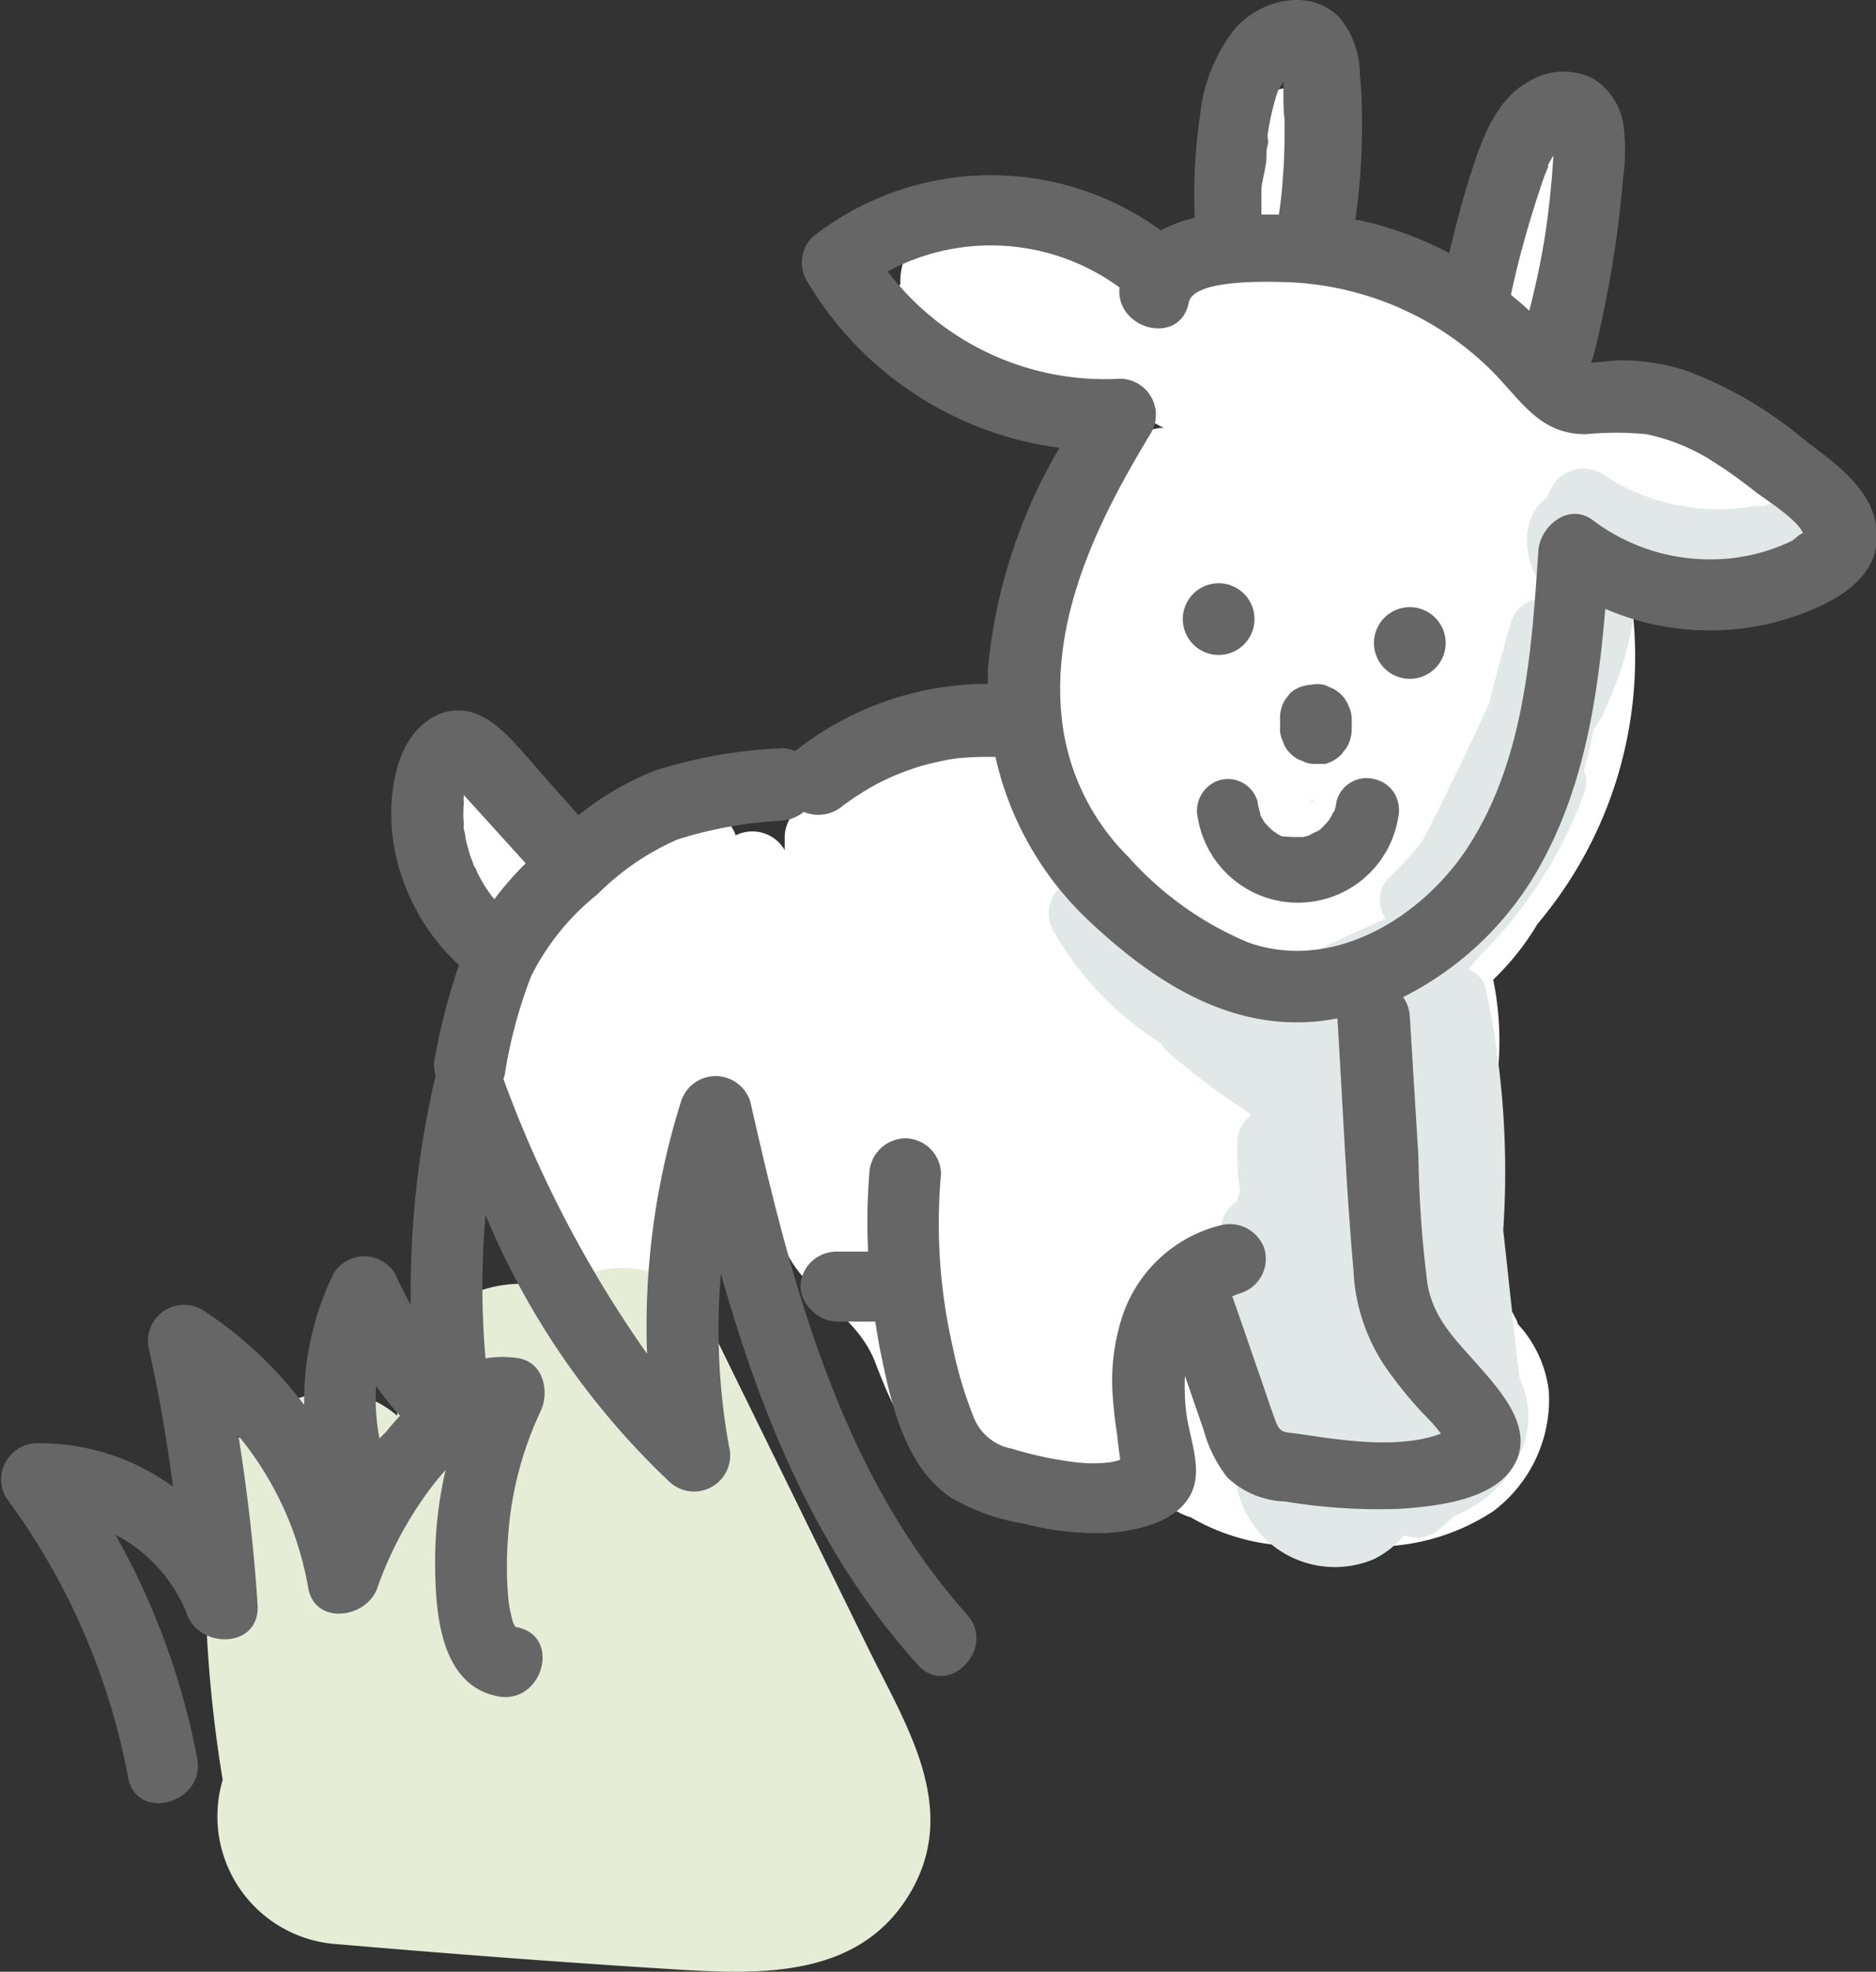
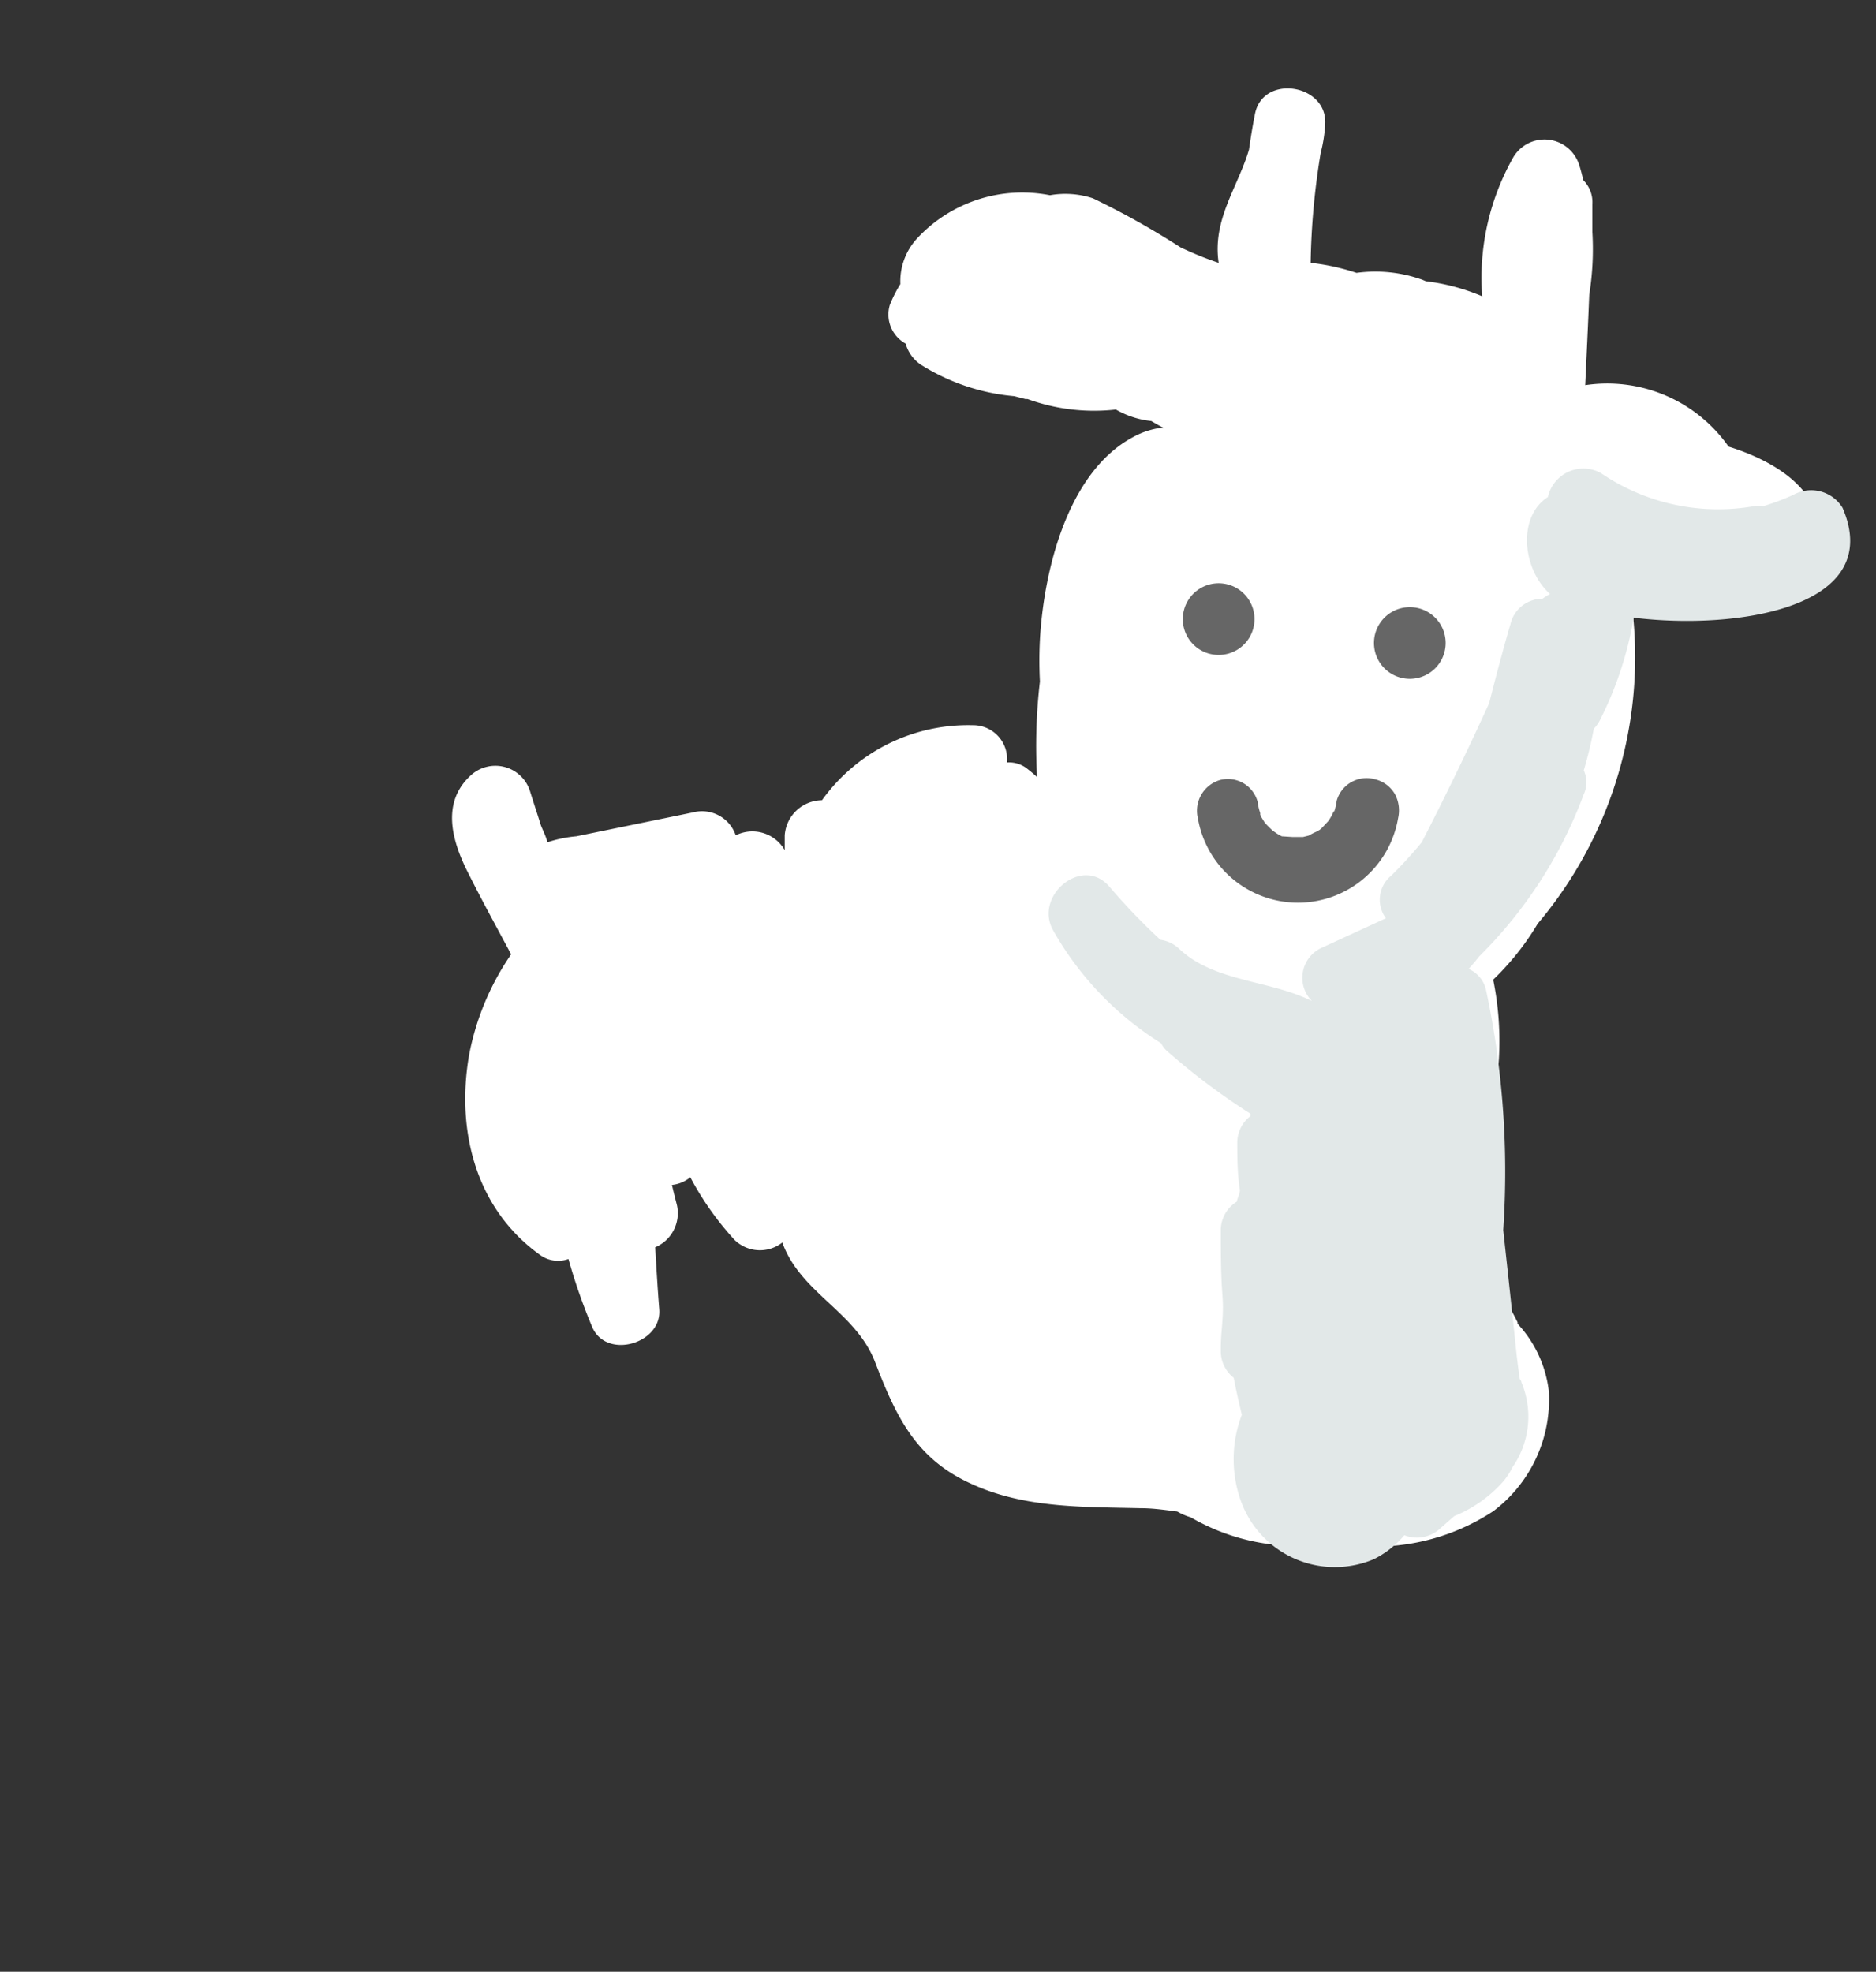
<svg xmlns="http://www.w3.org/2000/svg" viewBox="0 0 78.51 82.52">
  <rect x="0" y="0" width="78.51" height="82.52" fill="#333333" stroke="none" />
  <g id="レイヤー_2" data-name="レイヤー 2">
    <g id="レイヤー_1-2" data-name="レイヤー 1">
      <path d="M72.34,18.69a6.2,6.2,0,0,0-6-2.57c.06-1.26.12-2.53.17-3.79a12.12,12.12,0,0,0,.13-2.62l0-1.17a1.3,1.3,0,0,0-.38-1c-.05-.21-.1-.42-.17-.63a1.52,1.52,0,0,0-2.74-.36,10.22,10.22,0,0,0-1.32,5.85,8.67,8.67,0,0,0-2.36-.63l-.14-.06a5.83,5.83,0,0,0-2.76-.29A9.21,9.21,0,0,0,54.85,11a30.85,30.85,0,0,1,.42-4.6,6.08,6.08,0,0,0,.19-1.23c.07-1.66-2.61-2.08-2.94-.4-.1.5-.18,1-.25,1.49C51.81,7.83,50.73,9.18,51,11v0a14.09,14.09,0,0,1-1.6-.65,33.78,33.78,0,0,0-3.66-2.05,3.67,3.67,0,0,0-1.8-.13A6,6,0,0,0,38.36,10a2.65,2.65,0,0,0-.68,1.89,5.46,5.46,0,0,0-.44.87,1.39,1.39,0,0,0,.66,1.62,1.58,1.58,0,0,0,.65.89,8.74,8.74,0,0,0,3.9,1.31l.46.12H43a8.15,8.15,0,0,0,3.7.44,3.74,3.74,0,0,0,1.48.48c.17.1.34.2.52.29l-.08,0-.07,0a3.32,3.32,0,0,0-1.09.36c-2.79,1.45-3.78,5.64-3.94,8.5a16.93,16.93,0,0,0,0,1.75,23.35,23.35,0,0,0-.12,4,6,6,0,0,0-.48-.4,1.23,1.23,0,0,0-.78-.21,1.42,1.42,0,0,0-1.43-1.56,7.52,7.52,0,0,0-6.31,3.14,1.58,1.58,0,0,0-1.56,1.47c0,.21,0,.42,0,.62a1.56,1.56,0,0,0-2.05-.62A1.49,1.49,0,0,0,29,34l-4.88,1a5.31,5.31,0,0,0-1.21.25c-.06-.26-.25-.62-.29-.76-.14-.45-.29-.9-.43-1.35a1.52,1.52,0,0,0-2.51-.67c-1.2,1.12-.78,2.68-.12,4s1.22,2.32,1.83,3.47a11.06,11.06,0,0,0-1.76,4.22c-.55,3.18.29,6.46,3,8.38a1.28,1.28,0,0,0,1.16.15,23.82,23.82,0,0,0,1,2.86c.6,1.36,2.91.68,2.8-.75-.07-.87-.12-1.74-.17-2.6a1.55,1.55,0,0,0,.91-1.76c-.07-.27-.14-.55-.21-.85a1.45,1.45,0,0,0,.77-.32,12.48,12.48,0,0,0,1.85,2.62,1.52,1.52,0,0,0,2,.11c.76,2.12,3.06,2.88,3.88,5s1.6,3.87,3.7,4.94c2.32,1.19,4.87,1.12,7.41,1.18.52,0,1,.07,1.54.14a2.56,2.56,0,0,0,.56.24,8.84,8.84,0,0,0,6,1.06,9,9,0,0,0,6.67-1.32,5.86,5.86,0,0,0,2.32-5,5,5,0,0,0-1.31-2.84s0,0,0-.06c-.19-.39-.4-.75-.62-1.12a13.69,13.69,0,0,1-.13-3.26l-.12-5.72A12.82,12.82,0,0,0,62.49,41a11.14,11.14,0,0,0,1.86-2.34,17.3,17.3,0,0,0,4-12.83,1.24,1.24,0,0,0-.1-.39,6.68,6.68,0,0,0,1.93-.28h.14c2,.08,5.75-.05,5.8-2.8C76.17,20.41,74.15,19.25,72.34,18.69Z" fill="#fff" />
      <path d="M37.11,41.21a1.13,1.13,0,0,1,0-.41,2,2,0,0,0,.25.14A2.69,2.69,0,0,0,37.11,41.21Zm8.12,3.5A1.57,1.57,0,0,0,45,44l.09,0c.11.27.24.53.37.8Zm1,3.17c.18-.21.35-.43.52-.66,0,0,0,0,0,0s.1.15.16.22l.23.64A7.54,7.54,0,0,0,46.27,47.88ZM53.35,19.4l-.21-.19h.47ZM58,53.33l-1-.06.09-.05.08,0a1.16,1.16,0,0,0,.66-.4l0,0a3.78,3.78,0,0,0,.27.53S58,53.33,58,53.33Zm5.09-35.79L63,17.43l.12.1Z" fill="#fff" />
      <path d="M77.11,21.25a1.54,1.54,0,0,0-2.06-.54,10,10,0,0,1-1.25.47,1.67,1.67,0,0,0-.38,0A8.7,8.7,0,0,1,67,19.8a1.52,1.52,0,0,0-2.22,1c-1.27.81-1.09,3,.09,4.06a2.14,2.14,0,0,0-.32.2,1.37,1.37,0,0,0-1.34,1.07c-.32,1.09-.61,2.2-.89,3.3q-1.34,2.94-2.82,5.82a18.51,18.51,0,0,1-1.27,1.39A1.3,1.3,0,0,0,58,38.43l-2.74,1.26a1.38,1.38,0,0,0-.36,2.2c-.14-.06-.27-.13-.41-.18-1.67-.69-3.78-.71-5.14-2a1.43,1.43,0,0,0-.79-.38,26.31,26.31,0,0,1-2.13-2.22c-1.13-1.33-3.17.38-2.36,1.82a13.25,13.25,0,0,0,4.52,4.73,1.21,1.21,0,0,0,.22.3,28.18,28.18,0,0,0,3.52,2.65l0,.1a1.39,1.39,0,0,0-.55,1.09c0,.66,0,1.31.11,2,0,.16-.1.32-.13.49a1.41,1.41,0,0,0-.67,1.26c0,.89,0,1.79.07,2.68s-.08,1.51-.07,2.27a1.41,1.41,0,0,0,.54,1.16c.1.52.21,1,.34,1.55A5.2,5.2,0,0,0,52,63a4.18,4.18,0,0,0,5.5,2.25,4,4,0,0,0,1.27-1,1.43,1.43,0,0,0,1.52-.3l.57-.5A5.49,5.49,0,0,0,62.91,62a3.07,3.07,0,0,0,.39-.6,3.71,3.71,0,0,0,.37-3.55c0-.06-.05-.1-.07-.15-.05-.33-.09-.67-.13-1-.18-1.74-.37-3.48-.56-5.22a36.4,36.4,0,0,0-.71-10,1.26,1.26,0,0,0-.74-.93c.15-.16.3-.34.44-.52a18.7,18.7,0,0,0,4.38-6.79,1.19,1.19,0,0,0,0-1,17,17,0,0,0,.42-1.74,1.58,1.58,0,0,0,.22-.29,14.92,14.92,0,0,0,1.45-4.36C72.64,26.38,78.92,25.45,77.11,21.25Z" fill="#e2e8e8" />
-       <path d="M29.76,55.58c-1.46-3-4.35-3-6.54-1.65a5.18,5.18,0,0,0-6.6,4.69l0,.63c-3-2.62-7.82.39-8,4.11a55.25,55.25,0,0,0,.7,11.13,5.36,5.36,0,0,0,4.61,6.86c4.67.4,9.34.76,14,1.05,3.76.24,8.09.49,10.23-3.3,2-3.56-.31-7-1.9-10.27Z" fill="#e5edd6" />
-       <path d="M40.46,67.56c-5.3-5.94-7.35-13.88-9.06-21.46a1.52,1.52,0,0,0-2.9,0,31.34,31.34,0,0,0-1.42,10.56,49.31,49.31,0,0,1-6-11.47c-.51-1.25-2.53-1.59-2.89,0a39.58,39.58,0,0,0-1,9.43c-.23-.43-.45-.86-.65-1.3a1.5,1.5,0,0,0-2.59,0,12.14,12.14,0,0,0-1.22,5.48,16.61,16.61,0,0,0-4.29-4,1.51,1.51,0,0,0-2.2,1.69q.63,2.85,1,5.73A9.47,9.47,0,0,0,1.54,60.4a1.52,1.52,0,0,0-1.3,2.26A28.42,28.42,0,0,1,5.36,74.38c.35,1.9,3.25,1.09,2.89-.8a30.56,30.56,0,0,0-3.42-9.35,6.36,6.36,0,0,1,3,3.34c.55,1.47,3.06,1.41,2.95-.4-.15-2.37-.43-4.73-.8-7.08a13.7,13.7,0,0,1,2.92,6.37c.28,1.58,2.45,1.27,2.89,0a15.48,15.48,0,0,1,2.1-4,11.55,11.55,0,0,1,.76-.94,16.88,16.88,0,0,0-.44,3.76c0,2,.13,5.23,2.62,5.71,1.88.37,2.69-2.53.8-2.89a.06.06,0,0,0-.05,0,1,1,0,0,1-.12-.23,5.91,5.91,0,0,1-.19-1,15.52,15.52,0,0,1,0-2.64,14.56,14.56,0,0,1,1.36-5.18c.36-.78.14-2-.9-2.2a4.15,4.15,0,0,0-1.41,0,34.24,34.24,0,0,1,0-6A32.58,32.58,0,0,0,28,62a1.51,1.51,0,0,0,2.51-1.46,27.42,27.42,0,0,1-.34-7.23c1.69,5.94,4,11.66,8.21,16.33C39.63,71.12,41.75,69,40.46,67.56ZM15.88,60.2A8.81,8.81,0,0,1,15.74,58c.3.43.62.84,1,1.25-.2.21-.39.44-.57.66Z" fill="#666" />
-       <path d="M75.43,18.34a16.69,16.69,0,0,0-4.84-2.82,8.82,8.82,0,0,0-2.7-.44c-.5,0-.93.1-1.32.09a1.2,1.2,0,0,0,.13-.33A46.1,46.1,0,0,0,67.64,10c.12-.86.22-1.73.29-2.6a8.08,8.08,0,0,0,0-2.25,2.79,2.79,0,0,0-1.24-1.85A2.75,2.75,0,0,0,64,3.4c-1.32.72-1.9,2.21-2.35,3.57-.4,1.19-.71,2.4-1,3.62a15.14,15.14,0,0,0-3.78-1.38l-.15,0A27.57,27.57,0,0,0,57,5.44c0-.77,0-1.53-.09-2.29A3.74,3.74,0,0,0,56.05.73c-1.24-1.27-3.34-.74-4.39.5a7,7,0,0,0-1.44,3.61A22.61,22.61,0,0,0,50,9.11a6.31,6.31,0,0,0-1.42.53A12.09,12.09,0,0,0,34,9.92a1.51,1.51,0,0,0-.24,1.82,14.45,14.45,0,0,0,10.58,7,22.22,22.22,0,0,0-3,9.3c0,.2,0,.39,0,.58a13,13,0,0,0-8.07,2.82,1.19,1.19,0,0,0-.62-.12,20.23,20.23,0,0,0-5.24.93,12.05,12.05,0,0,0-3.2,1.87c-.67-.76-1.35-1.52-2-2.27-.95-1.07-2.1-2.55-3.74-2C17,30.44,16.53,32,16.4,33.38a8.26,8.26,0,0,0,.5,3.55,8.83,8.83,0,0,0,2.31,3.46,26.12,26.12,0,0,0-1,3.82,1.55,1.55,0,0,0,1.05,1.85A1.52,1.52,0,0,0,21.12,45a19.87,19.87,0,0,1,1.11-4.15A10.26,10.26,0,0,1,25,37.43a10.87,10.87,0,0,1,3.36-2.3,17.28,17.28,0,0,1,4.34-.78,1.73,1.73,0,0,0,.94-.37,1.58,1.58,0,0,0,1.67-.29l0,0,.17-.12c.14-.1.28-.2.43-.29a9.68,9.68,0,0,1,.88-.52l.46-.22.18-.08c.29-.12.59-.23.89-.33s.65-.19,1-.26l.37-.08.33-.05a12.85,12.85,0,0,1,1.64-.06,13.41,13.41,0,0,0,4,6.94c2.85,2.67,6.27,4.79,10.31,4,.22,3.5.36,7,.67,10.52a7.87,7.87,0,0,0,1.43,4.2A18.47,18.47,0,0,0,59.41,59c.18.2.6.59.89,1-1.81.68-4.32.25-6,0-.58-.08-.72,0-.93-.56s-.43-1.25-.65-1.87c-.38-1.1-.76-2.21-1.15-3.32a3.62,3.62,0,0,1,.35-.13,1.51,1.51,0,0,0,1-1.84,1.53,1.53,0,0,0-1.84-1A5.81,5.81,0,0,0,47,55a8.64,8.64,0,0,0-.44,3.31,17.62,17.62,0,0,0,.2,1.78c0,.1.06.56.12,1a2.28,2.28,0,0,1-.45.11,5.88,5.88,0,0,1-1.39,0,15.52,15.52,0,0,1-2.69-.57,2.13,2.13,0,0,1-1.57-1.24,17.22,17.22,0,0,1-.92-3.07,23.1,23.1,0,0,1-.48-7.18,1.51,1.51,0,0,0-1.5-1.5,1.53,1.53,0,0,0-1.5,1.5,25,25,0,0,0-.05,3.24H35a1.54,1.54,0,0,0-1.06.44,1.47,1.47,0,0,0-.44,1.06A1.46,1.46,0,0,0,34,54.87a1.54,1.54,0,0,0,1.06.44h1.57c.06.38.12.76.19,1.13.45,2.17,1,4.93,3,6.25a8.83,8.83,0,0,0,3,1.07,12.19,12.19,0,0,0,3.5.4c1.15-.08,2.74-.4,3.42-1.46s.06-2.39-.09-3.54a9,9,0,0,1-.06-1.58l.78,2.26a5.6,5.6,0,0,0,1,2,3.7,3.7,0,0,0,2.43,1,23.65,23.65,0,0,0,4.9.3c1.44-.11,3.67-.36,4.56-1.66,1.05-1.53-.33-3.12-1.32-4.25s-1.94-2-2.2-3.49a47.42,47.42,0,0,1-.38-5.34L59,42.54a1.57,1.57,0,0,0-.28-.81,13.48,13.48,0,0,0,5.59-5.25c1.94-3.33,2.55-7.17,2.87-11a11,11,0,0,0,7.94.31c1.55-.55,3.44-1.47,3.43-3.37S76.74,19.36,75.43,18.34ZM20.69,37.63l-.13-.15s-.17-.25-.2-.29a7.78,7.78,0,0,1-.42-.74c0-.08-.07-.15-.11-.22a3.43,3.43,0,0,0-.12-.33,8.56,8.56,0,0,1-.23-.83c0-.13-.05-.26-.07-.39s0-.12,0-.19a4.94,4.94,0,0,1,0-.86,2.19,2.19,0,0,1,0-.36v0l.46.51L22,36.13A13.28,13.28,0,0,0,20.69,37.63ZM65.48,6Zm-1.1,2.13c.11-.35.22-.7.35-1l.06-.15,0-.09L65,6.52a.66.66,0,0,1,0,.14q-.08,1.25-.24,2.49C64.6,10.4,64.33,11.72,64,13c-.25-.23-.51-.45-.77-.66A41.28,41.28,0,0,1,64.38,8.12ZM53,6.58c0-.17,0-.34.05-.5s0-.23,0-.34,0-.22,0-.11a11.19,11.19,0,0,1,.42-1.8s0,0,0,0l0,0,.24-.41s0,0,0,0l0,0h0l0,.4c0,.39,0,.79.05,1.18,0,.79,0,1.59-.07,2.38a16.08,16.08,0,0,1-.17,1.6c-.24,0-.49,0-.73,0,0-.32,0-.63,0-1S53,7,53,6.58ZM75,22.63a7.53,7.53,0,0,1-1.37.51,7.74,7.74,0,0,1-2.19.27,8.14,8.14,0,0,1-4.81-1.66c-1-.72-2.18.28-2.25,1.3-.28,4.2-.58,8.75-2.94,12.39-1.91,2.94-5.65,5.27-9.21,4a13.89,13.89,0,0,1-5-3.57,9.63,9.63,0,0,1-2.76-5.51c-.59-4.42,1.49-8.6,3.71-12.26a1.51,1.51,0,0,0-1.3-2.25,11.42,11.42,0,0,1-9.73-4.49,9.11,9.11,0,0,1,9.7.67c-.17,1.77,2.54,2.47,2.9.63.2-1,3.39-.87,4.15-.85a12.9,12.9,0,0,1,4.61,1.05,12.73,12.73,0,0,1,3.93,2.67c1.24,1.25,2,2.66,3.94,2.64a13.16,13.16,0,0,1,2.51,0,8.28,8.28,0,0,1,2.57,1,20.15,20.15,0,0,1,2,1.41c.32.25,2,1.31,2,1.82C75.48,22.18,75.18,22.51,75,22.63Z" fill="#666" />
      <path d="M57.53,32.61a1.3,1.3,0,0,0-1.59.9,2.77,2.77,0,0,1-.11.48s0,0,0,0l0-.06-.11.22a2.39,2.39,0,0,1-.13.21l0,0-.28.3-.07.06,0,0-.11.07a3,3,0,0,0-.36.18h0l-.24.06h-.36c.07,0,.1,0-.08,0h0L53.64,35h0l-.18-.1-.19-.13h0c-.12-.11-.23-.22-.34-.34h0l-.13-.21-.06-.12s0,.08,0-.07v0h0a2.4,2.4,0,0,1-.11-.48,1.29,1.29,0,0,0-1.59-.9,1.34,1.34,0,0,0-.91,1.59,4.25,4.25,0,0,0,8.38,0,1.45,1.45,0,0,0-.13-1A1.32,1.32,0,0,0,57.53,32.61Z" fill="#666" />
-       <path d="M54.93,33.45c-.08.14,0,.09,0,0Z" fill="#666" />
      <path d="M59,25.41a1.5,1.5,0,0,0,0,3A1.5,1.5,0,0,0,59,25.41Z" fill="#666" />
      <path d="M51,24.41a1.5,1.5,0,0,0,0,3A1.5,1.5,0,0,0,51,24.41Z" fill="#666" />
-       <path d="M54,31.53a1.11,1.11,0,0,0,.49.31,1.06,1.06,0,0,0,.58.13l.39,0a1.47,1.47,0,0,0,.67-.39l.23-.3a1.55,1.55,0,0,0,.21-.76v-.39a1.27,1.27,0,0,0-.13-.58,1.34,1.34,0,0,0-.8-.79,1,1,0,0,0-.57-.13l-.4.05A1.47,1.47,0,0,0,54,29l-.23.3a1.44,1.44,0,0,0-.2.76v.39a1.14,1.14,0,0,0,.12.58A1.11,1.11,0,0,0,54,31.53Z" fill="#666" />
    </g>
  </g>
</svg>